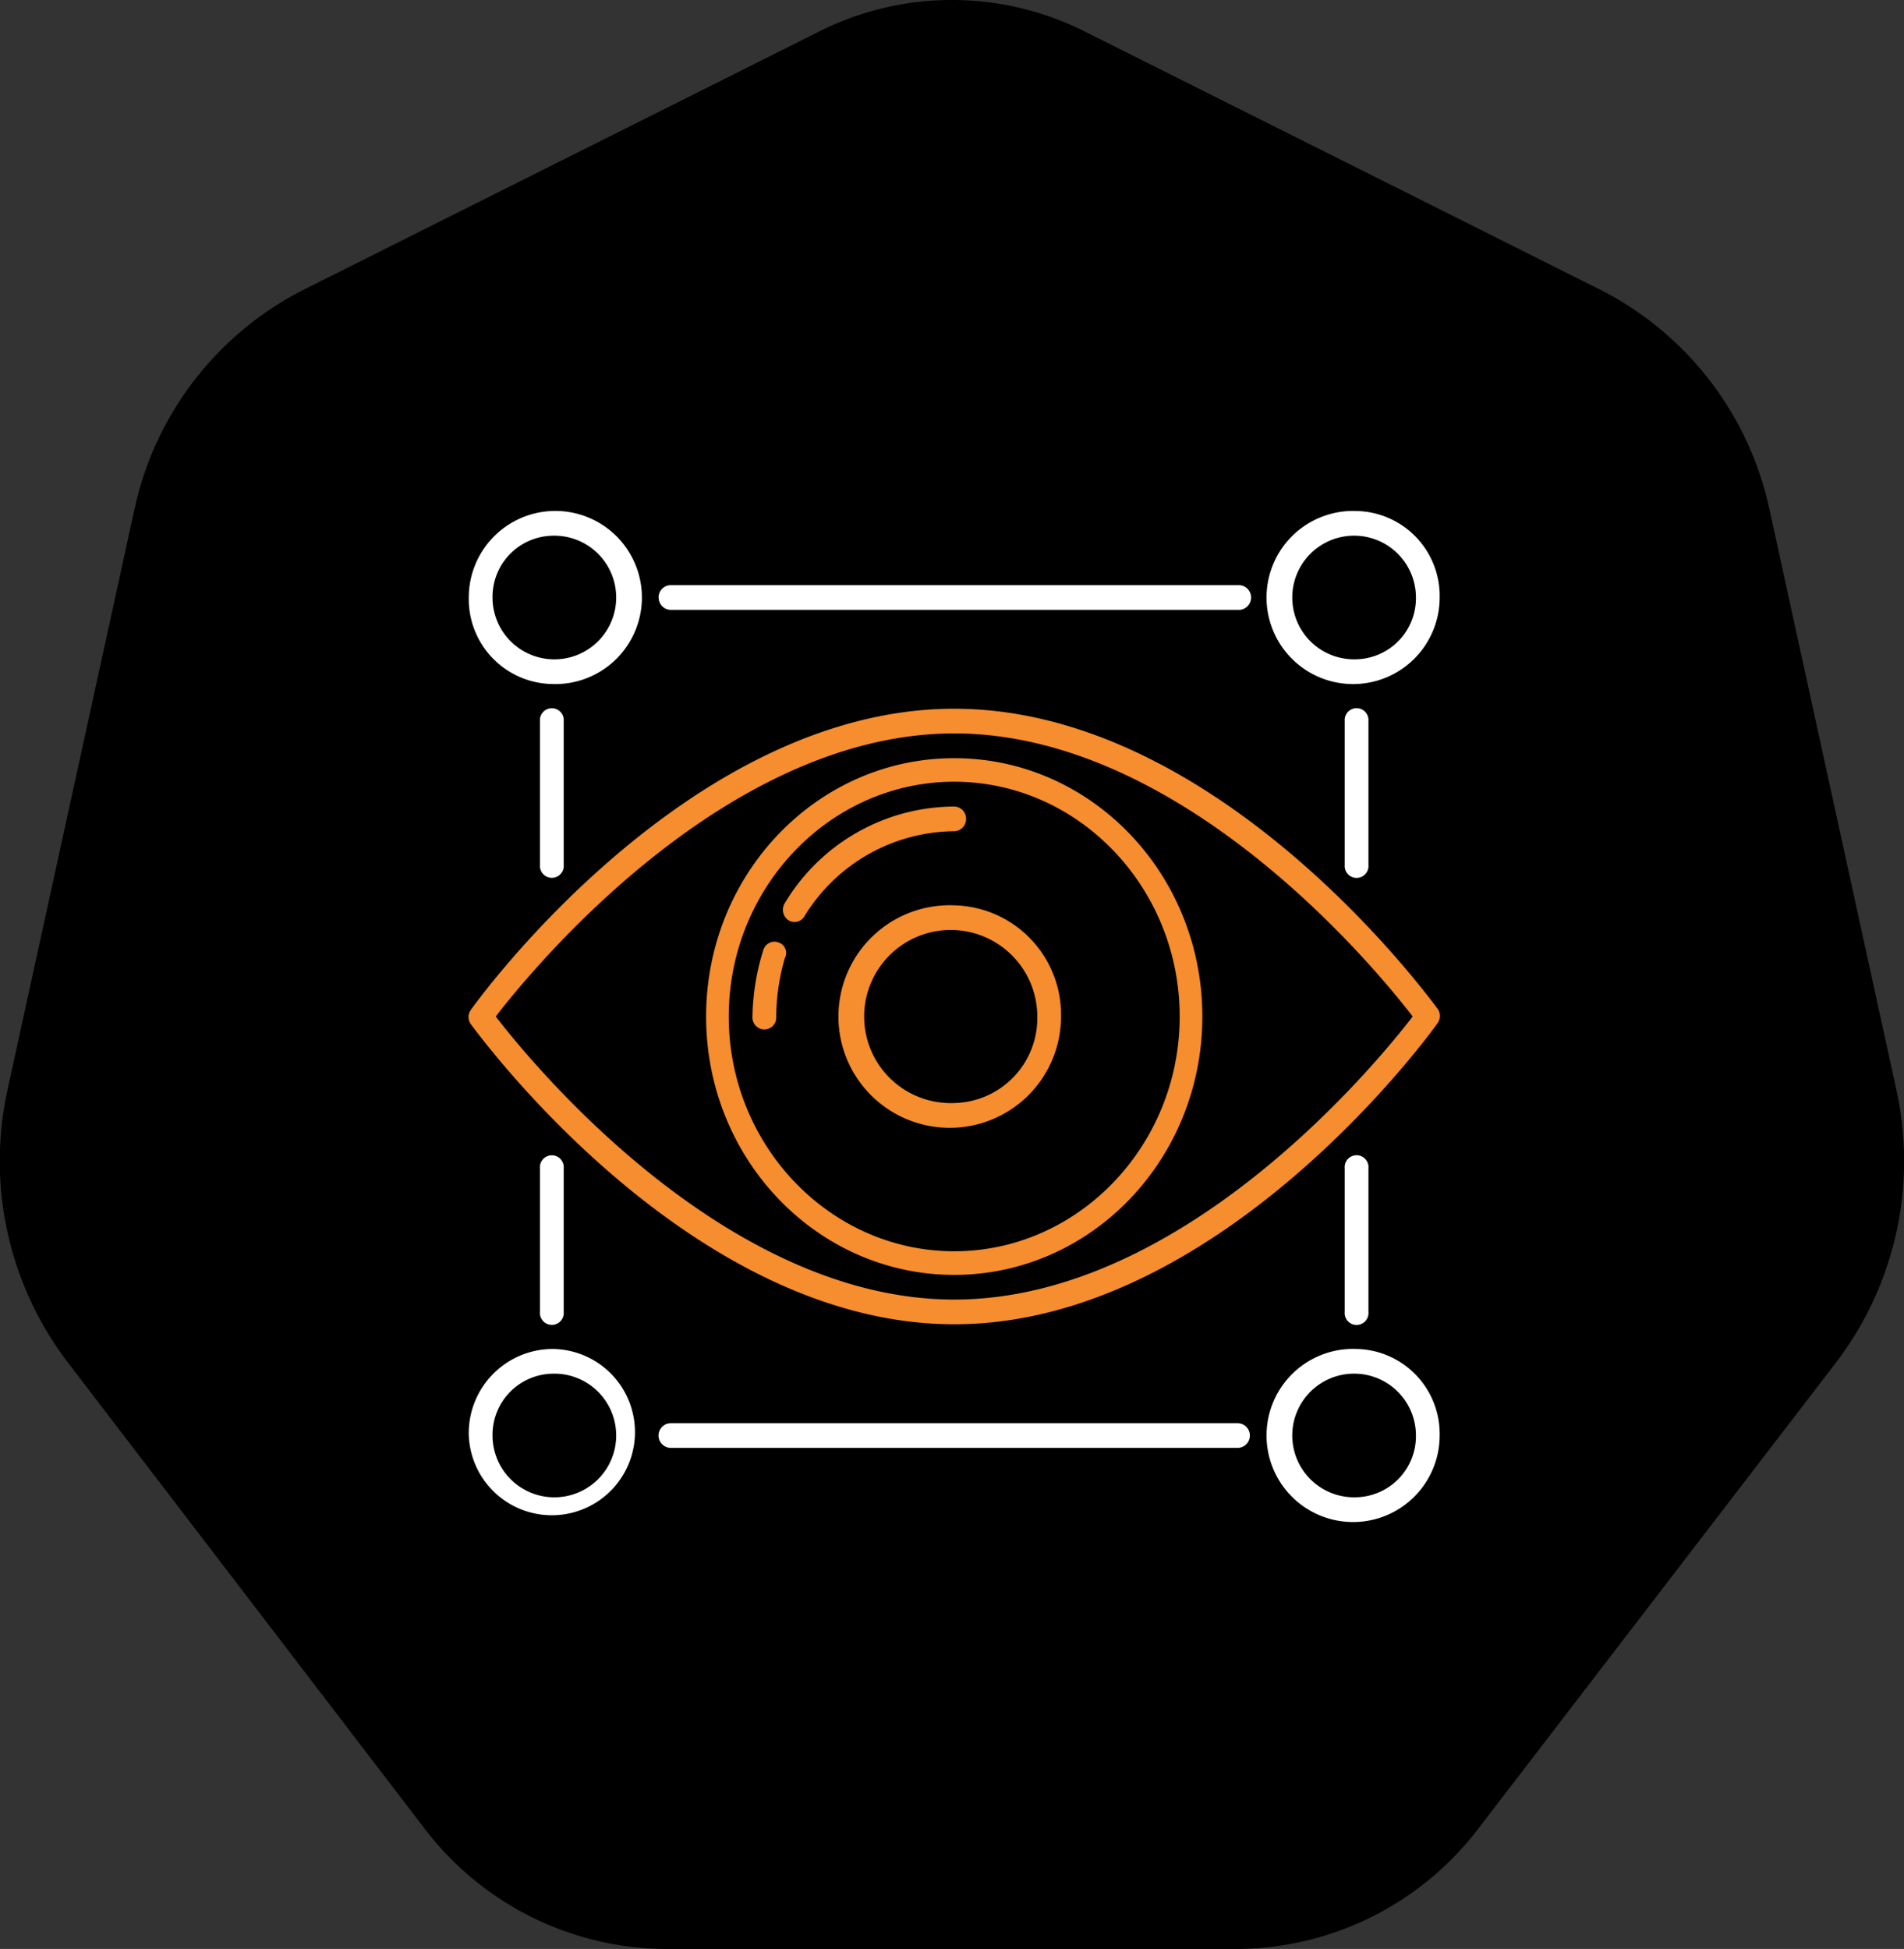
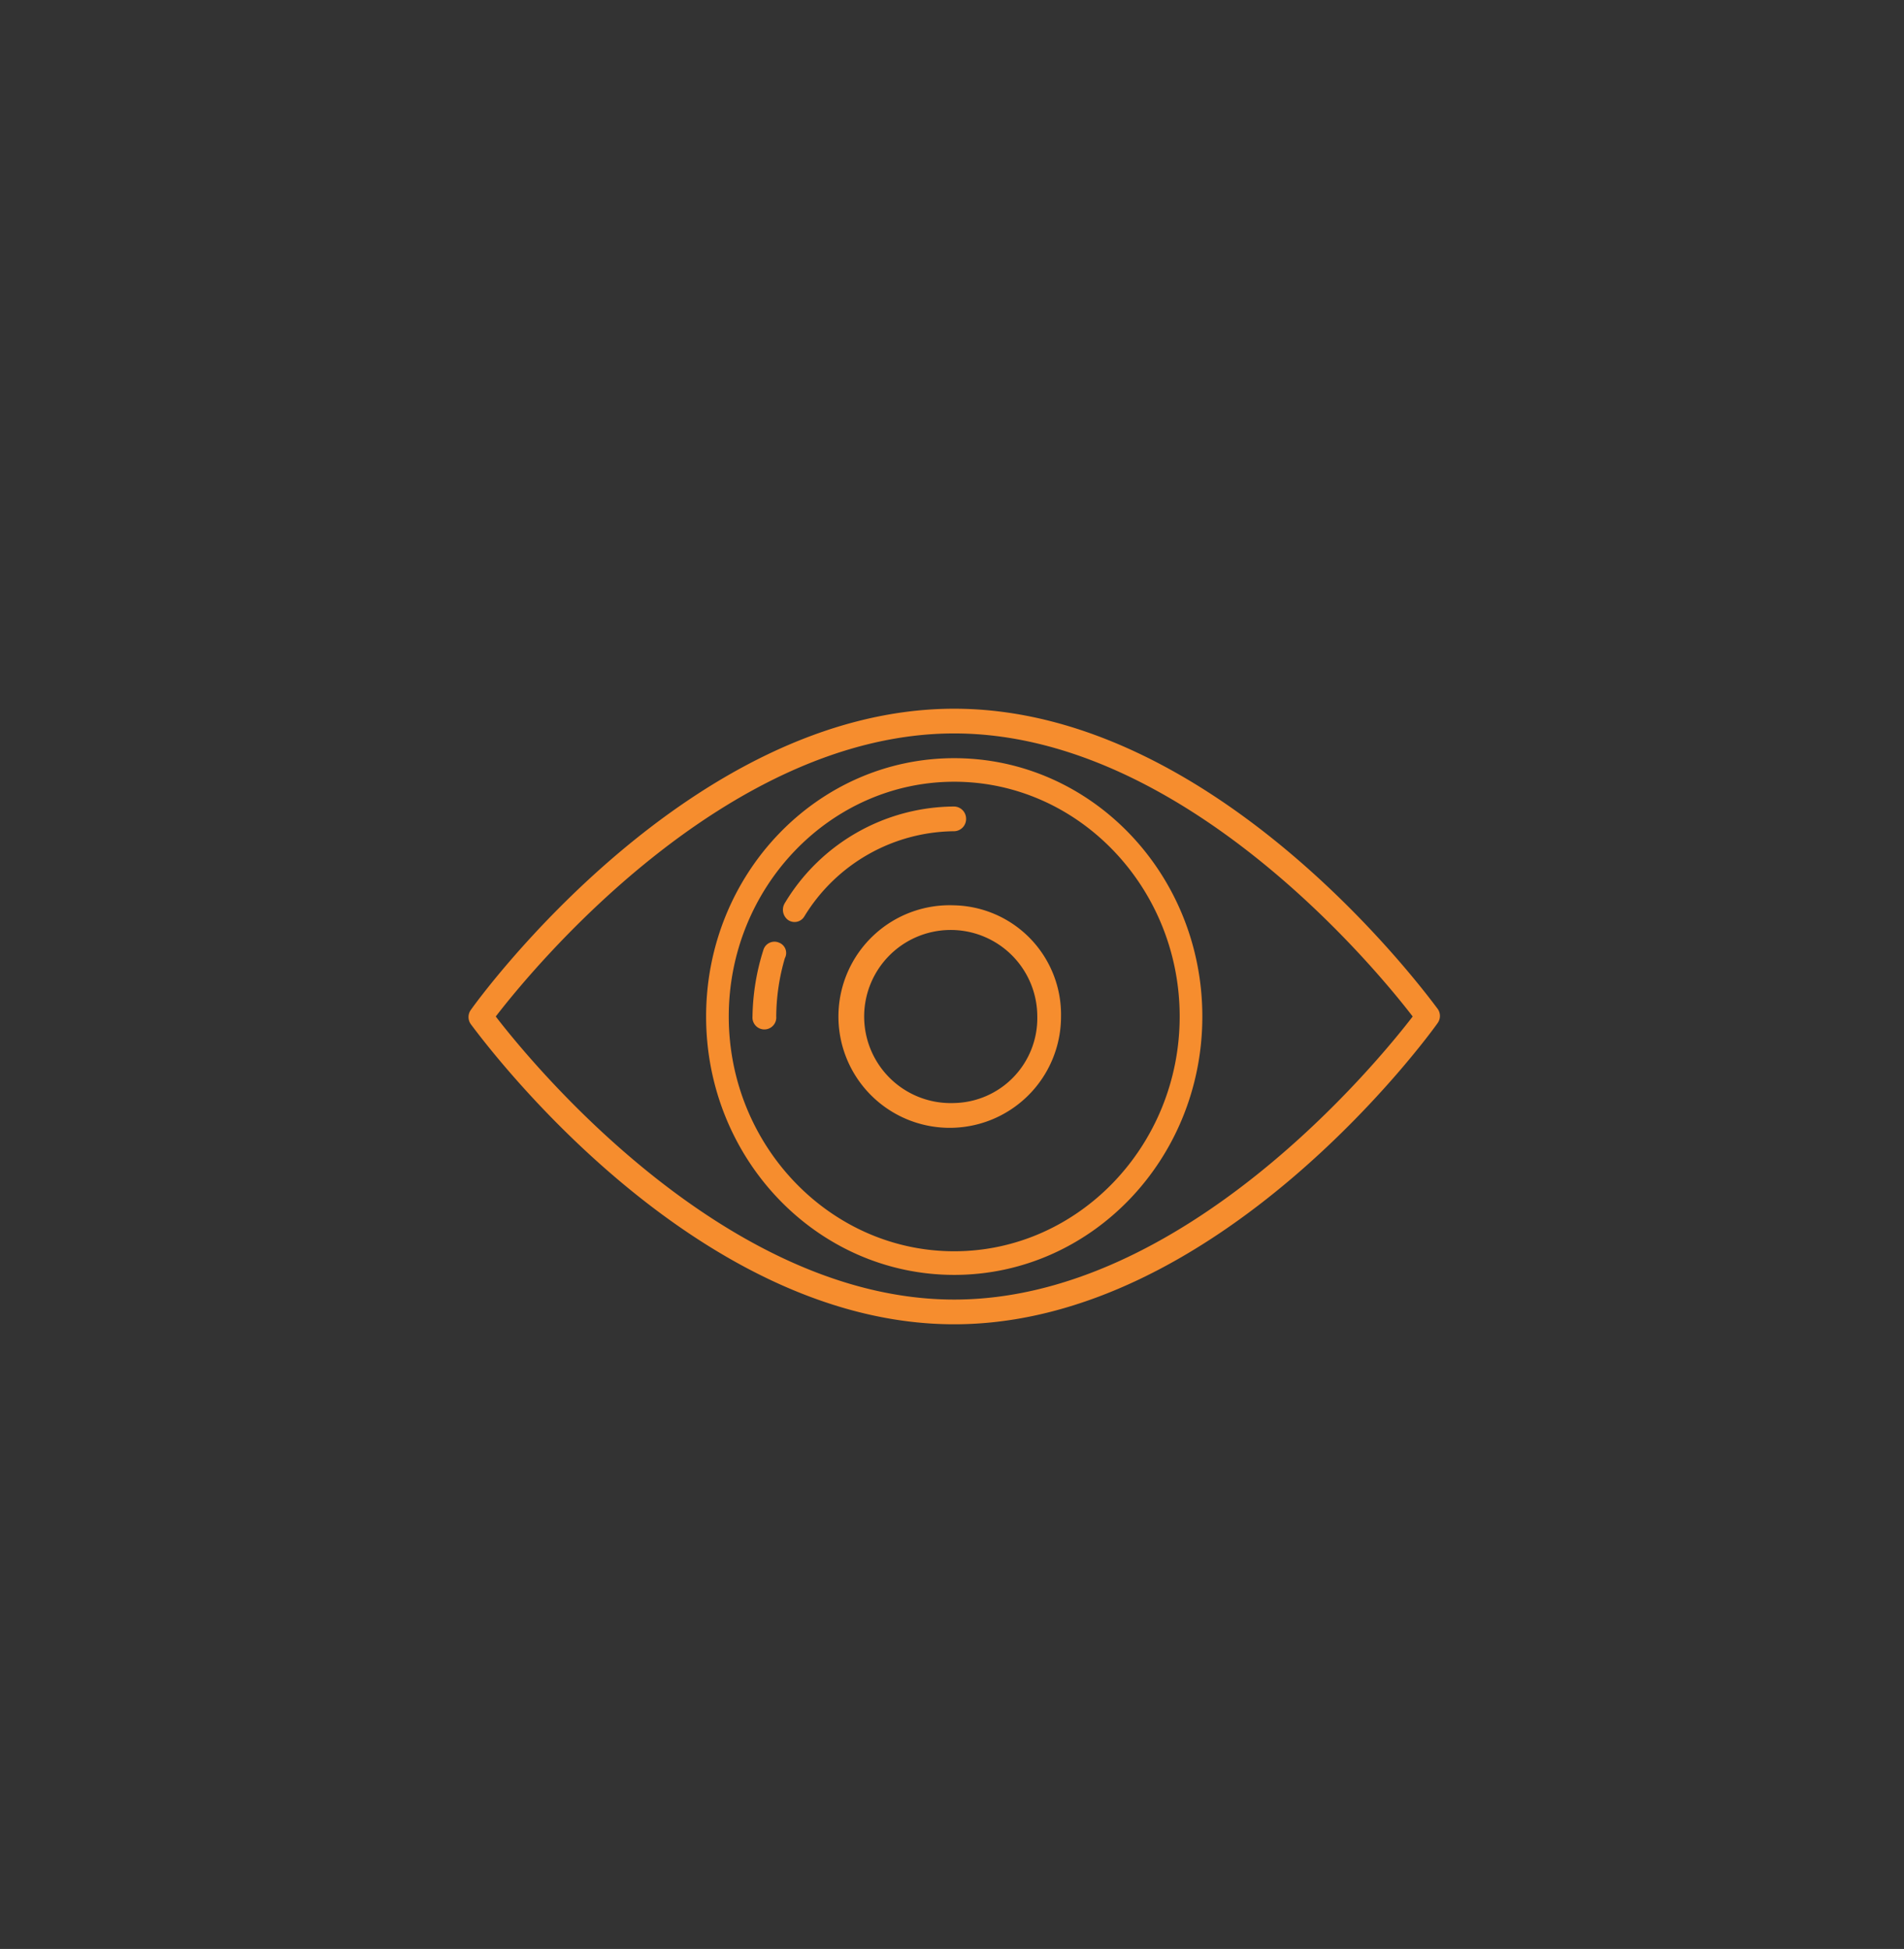
<svg xmlns="http://www.w3.org/2000/svg" width="159.868" height="163.638" viewBox="0 0 159.868 163.638">
  <rect x="0" y="0" width="159.868" height="163.638" fill="#333333" stroke="none" />
  <g id="グループ_236" data-name="グループ 236" transform="translate(-672.682 -2662.411)">
-     <path id="path-1" d="M764.1,2665.992l43.342,21.71a27.068,27.068,0,0,1,14.037,18.292l10.671,48.805a27.875,27.875,0,0,1-5.007,22.821L797.1,2816.767a25.635,25.635,0,0,1-20.276,10.171H728.8a25.633,25.633,0,0,1-20.275-10.171l-29.962-39.147a27.879,27.879,0,0,1-5.008-22.821l10.672-48.805a27.066,27.066,0,0,1,14.037-18.292l43.342-21.71A24.833,24.833,0,0,1,764.1,2665.992Z" transform="translate(-0.241 -0.888)" fill-rule="evenodd" />
    <g id="グループ_98" data-name="グループ 98" transform="translate(-0.241 -0.888)">
-       <path id="パス_169" data-name="パス 169" d="M719.259,2778.637a5.192,5.192,0,1,1-4.982,5.187,5.133,5.133,0,0,1,4.982-5.187m-6.975,5.187a6.98,6.98,0,1,0,6.975-7.262,7.068,7.068,0,0,0-6.975,7.262m74.545-65.169a5.192,5.192,0,1,1,4.982-5.188,5.133,5.133,0,0,1-4.982,5.188m0-12.45a7.268,7.268,0,1,0,6.974,7.262,7.125,7.125,0,0,0-6.974-7.262m-67.57,2.075a5.192,5.192,0,1,1-4.982,5.187,5.133,5.133,0,0,1,4.982-5.187m0,12.449a7.268,7.268,0,1,0-6.975-7.262,7.124,7.124,0,0,0,6.975,7.262m67.57,68.283a5.192,5.192,0,1,1,4.982-5.188,5.133,5.133,0,0,1-4.982,5.188m0-12.45a7.268,7.268,0,1,0,6.974,7.262,7.125,7.125,0,0,0-6.974-7.262m-58.6-63.095a1.027,1.027,0,0,0,1,1.038h47.734a1.038,1.038,0,0,0,0-2.075H729.222a1.026,1.026,0,0,0-1,1.037m48.639,71.4a1.038,1.038,0,0,0,0-2.075H729.222a1.038,1.038,0,0,0,0,2.075Zm-58.6-61.02v12.072a1,1,0,1,0,1.993,0v-12.072a1,1,0,1,0-1.993,0m1.993,49.608v-12.072a1,1,0,1,0-1.993,0v12.072a1,1,0,1,0,1.993,0m67.57-37.536v-12.072a1,1,0,1,0-1.992,0v12.072a1,1,0,1,0,1.992,0m0,37.536v-12.072a1,1,0,1,0-1.992,0v12.072a1,1,0,1,0,1.992,0" fill="#fff" fill-rule="evenodd" />
      <path id="パス_170" data-name="パス 170" d="M753.044,2772.413c-19.293,0-35.6-20-38.495-23.767,2.9-3.773,19.2-23.767,38.495-23.767s35.6,19.994,38.495,23.767c-2.9,3.772-19.2,23.767-38.495,23.767m0-49.609c-22.191,0-39.854,24.239-40.578,25.276a1.023,1.023,0,0,0,0,1.226c.724.943,18.387,25.182,40.578,25.182s39.854-24.239,40.578-25.276a1.023,1.023,0,0,0,0-1.226c-.724-.943-18.387-25.182-40.578-25.182m0,45.553c-10.416,0-18.931-8.865-18.931-19.711s8.515-19.711,18.931-19.711,18.93,8.865,18.93,19.711-8.514,19.711-18.93,19.711m0-41.4c-11.5,0-20.833,9.714-20.833,21.692s9.33,21.692,20.833,21.692,20.832-9.714,20.832-21.692-9.329-21.692-20.832-21.692m0,28.954a7.268,7.268,0,1,1,6.974-7.262,7.126,7.126,0,0,1-6.974,7.262m0-16.6a9.345,9.345,0,1,0,8.967,9.337,9.178,9.178,0,0,0-8.967-9.337m-14.764,3.112a.972.972,0,0,0-1.268.66,19.3,19.3,0,0,0-.906,5.565,1,1,0,1,0,1.993,0,17.816,17.816,0,0,1,.724-4.9.926.926,0,0,0-.543-1.321m15.76-10.374a1.027,1.027,0,0,0-1-1.038,16.677,16.677,0,0,0-14.221,8.111,1.066,1.066,0,0,0,.272,1.415.956.956,0,0,0,1.359-.283,14.884,14.884,0,0,1,12.59-7.168,1.026,1.026,0,0,0,1-1.037" fill="#f68d2e" fill-rule="evenodd" />
    </g>
  </g>
</svg>